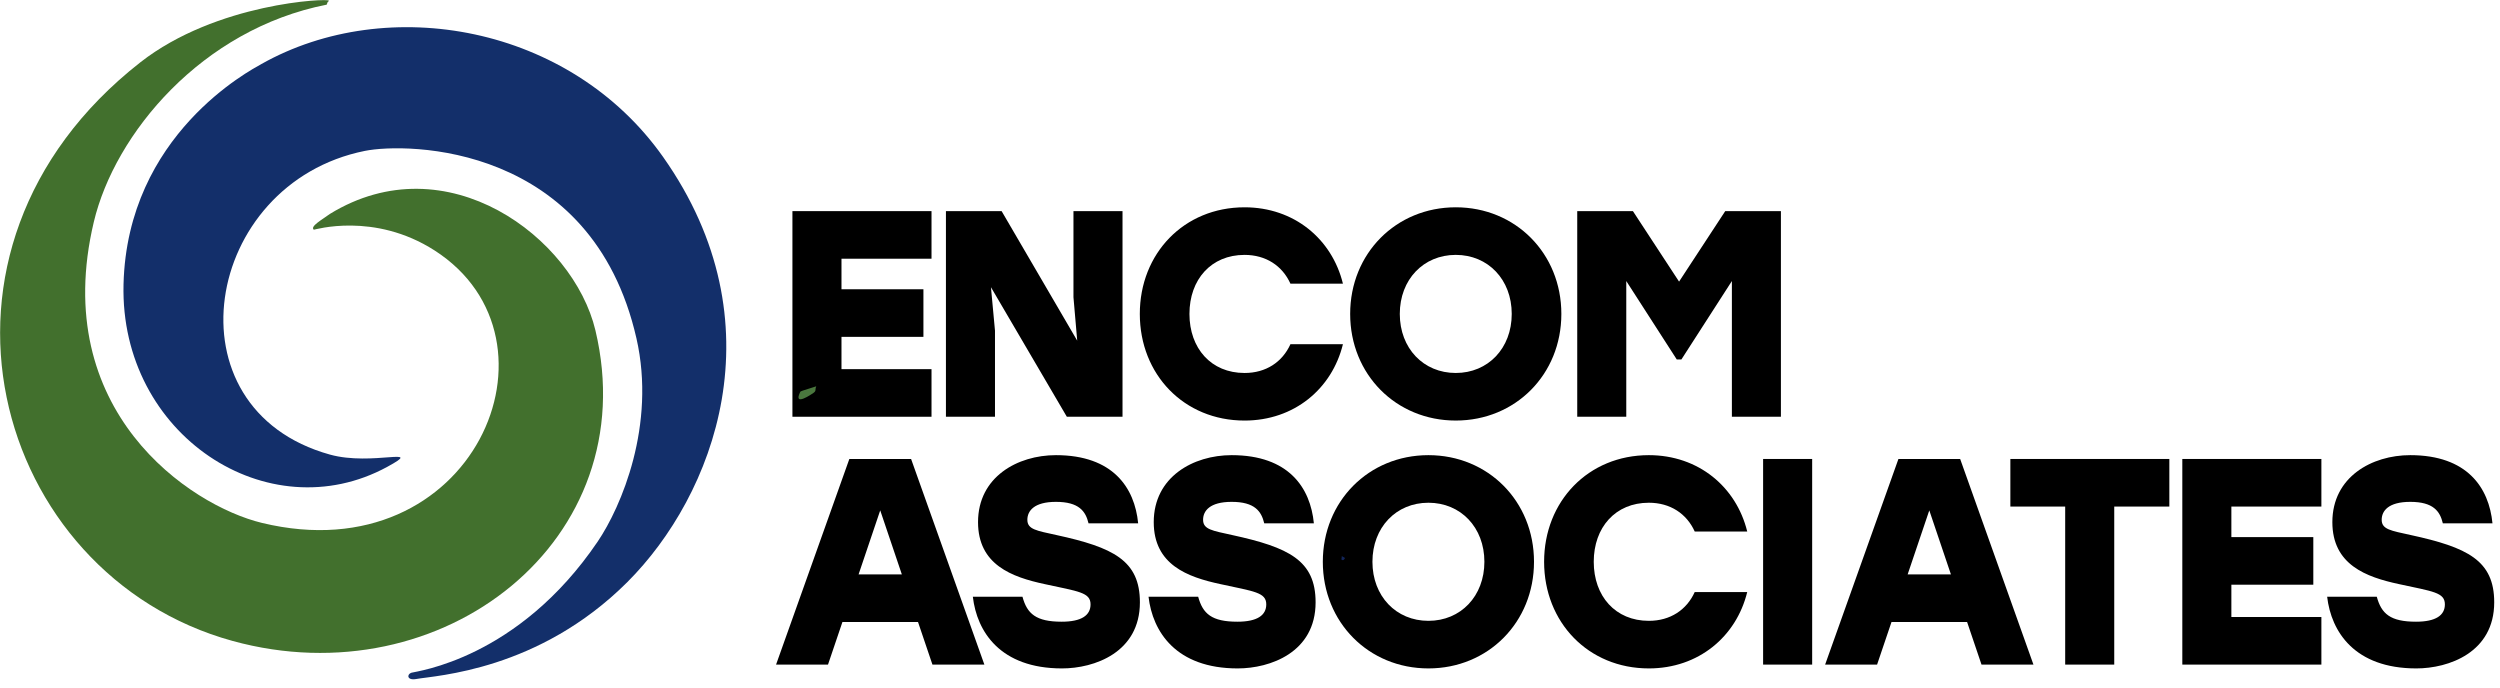
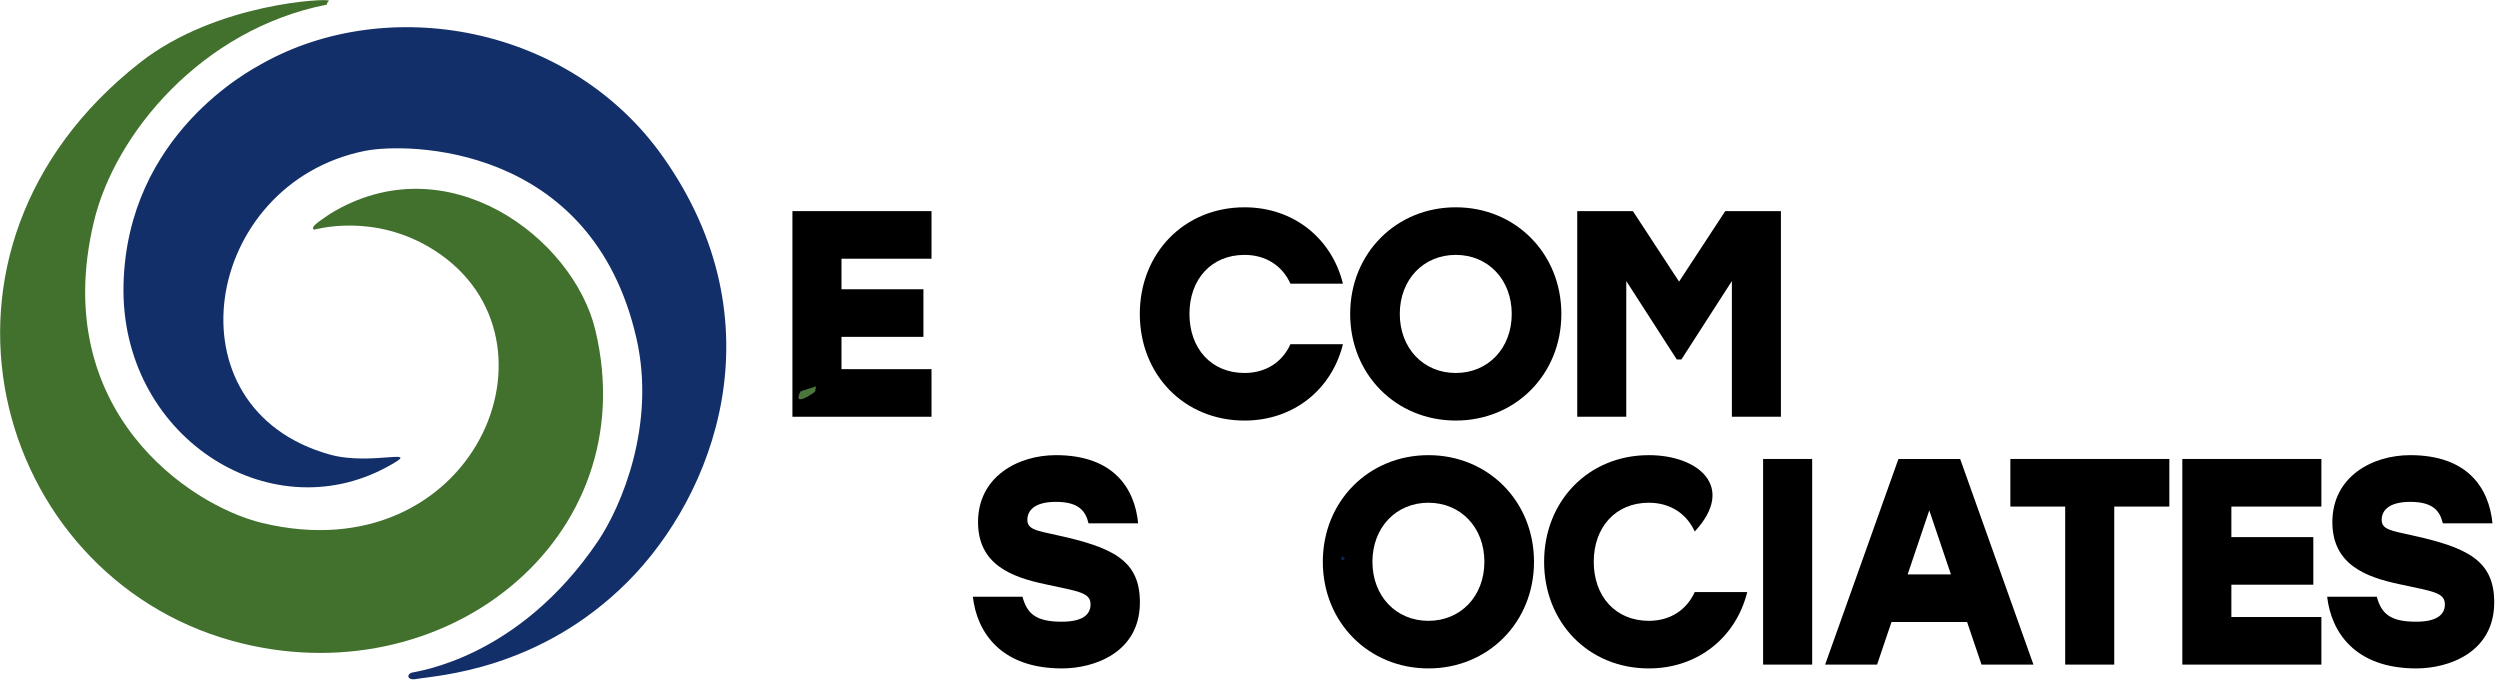
<svg xmlns="http://www.w3.org/2000/svg" width="100%" height="100%" viewBox="0 0 200 55" version="1.1" xml:space="preserve" style="fill-rule:evenodd;clip-rule:evenodd;stroke-linejoin:round;stroke-miterlimit:2;">
  <g transform="matrix(1,0,0,1,-32.615,-49.198)">
    <g>
      <g transform="matrix(0.437,0,0,0.437,42.377,43.804)">
        <g transform="matrix(1,0,0,1,148.19,79.924)">
          <path d="M0,-20.219L0,-28.931L-25.462,-28.931L-25.462,8.712L0,8.712L0,-0.001L-16.481,-0.001L-16.481,-5.914L-1.481,-5.914L-1.481,-14.627L-16.481,-14.627L-16.481,-20.219L0,-20.219Z" style="fill-rule:nonzero;" />
        </g>
        <g transform="matrix(1,0,0,1,174.176,88.636)">
-           <path d="M0,-37.643L0,-21.887L0.687,-13.929L-13.152,-37.643L-23.346,-37.643L-23.346,0L-14.366,0L-14.366,-15.756L-15.106,-23.715L-1.213,0L8.98,0L8.98,-37.643L0,-37.643Z" style="fill-rule:nonzero;" />
-         </g>
+           </g>
        <g transform="matrix(1,0,0,1,205.496,50.293)">
          <path d="M0,39.041C9.087,39.041 16.005,33.233 18.011,25.061L8.401,25.061C6.921,28.34 3.911,30.331 0,30.331C-6.126,30.331 -10.087,25.812 -10.087,19.52C-10.087,13.229 -6.126,8.712 0,8.712C3.911,8.712 6.921,10.703 8.401,13.982L18.011,13.982C16.005,5.809 9.087,0 0,0C-11.091,0 -19.173,8.443 -19.173,19.52C-19.173,30.6 -11.091,39.041 0,39.041" style="fill-rule:nonzero;" />
        </g>
        <g transform="matrix(1,0,0,1,244.162,80.621)">
          <path d="M0,-21.617C5.914,-21.617 10.247,-17.1 10.247,-10.808C10.247,-4.516 5.914,0.002 0,0.002C-5.916,0.002 -10.246,-4.516 -10.246,-10.808C-10.246,-17.1 -5.916,-21.617 0,-21.617M0,-30.329C-10.934,-30.329 -19.33,-21.886 -19.33,-10.808C-19.33,0.271 -10.934,8.712 0,8.712C10.934,8.712 19.331,0.271 19.331,-10.808C19.331,-21.886 10.934,-30.329 0,-30.329" style="fill-rule:nonzero;" />
        </g>
        <g transform="matrix(1,0,0,1,293.494,88.636)">
          <path d="M0,-37.643L-8.452,-24.738L-16.902,-37.643L-27.094,-37.643L-27.094,0L-18.117,0L-18.117,-24.845L-8.873,-10.487L-8.026,-10.487L1.217,-24.845L1.217,0L10.193,0L10.193,-37.643L0,-37.643Z" style="fill-rule:nonzero;" />
        </g>
        <g transform="matrix(1,0,0,1,134.838,112.875)">
-           <path d="M0,4.624L3.962,-7.1L7.922,4.624L0,4.624ZM13.521,21.134L23.029,21.134L9.613,-16.51L-1.69,-16.51L-15.106,21.134L-5.597,21.134L-2.957,13.337L10.881,13.337L13.521,21.134Z" style="fill-rule:nonzero;" />
-         </g>
+           </g>
        <g transform="matrix(1,0,0,1,171.072,120.08)">
          <path d="M0,-9.786C-3.644,-10.593 -5.336,-10.808 -5.336,-12.581C-5.336,-14.196 -4.119,-15.863 -0.105,-15.863C4.12,-15.863 5.335,-14.143 5.861,-11.938L14.947,-11.938C14.314,-18.444 10.351,-24.414 -0.105,-24.414C-7.129,-24.414 -14.365,-20.433 -14.365,-12.152C-14.365,-4.355 -8.187,-2.096 -2.165,-0.807C4.014,0.539 6.232,0.701 6.232,2.905C6.232,4.895 4.596,6.077 0.951,6.077C-3.748,6.077 -5.388,4.626 -6.23,1.506L-15.316,1.506C-14.579,7.905 -10.297,14.628 1.003,14.628C6.919,14.628 15.267,11.724 15.267,2.528C15.267,-5.162 10.351,-7.528 0,-9.786" style="fill-rule:nonzero;" />
        </g>
        <g transform="matrix(1,0,0,1,203.239,120.08)">
-           <path d="M0,-9.786C-3.645,-10.593 -5.333,-10.808 -5.333,-12.581C-5.333,-14.196 -4.122,-15.863 -0.104,-15.863C4.121,-15.863 5.334,-14.143 5.862,-11.938L14.947,-11.938C14.314,-18.444 10.351,-24.414 -0.104,-24.414C-7.131,-24.414 -14.367,-20.433 -14.367,-12.152C-14.367,-4.355 -8.188,-2.096 -2.166,-0.807C4.012,0.539 6.233,0.701 6.233,2.905C6.233,4.895 4.594,6.077 0.949,6.077C-3.75,6.077 -5.388,4.626 -6.232,1.506L-15.32,1.506C-14.579,7.905 -10.3,14.628 1.002,14.628C6.918,14.628 15.264,11.724 15.264,2.528C15.264,-5.162 10.351,-7.528 0,-9.786" style="fill-rule:nonzero;" />
-         </g>
+           </g>
        <g transform="matrix(1,0,0,1,239.157,125.997)">
          <path d="M0,-21.62C5.915,-21.62 10.246,-17.1 10.246,-10.81C10.246,-4.518 5.915,-0 0,-0C-5.918,-0 -10.249,-4.518 -10.249,-10.81C-10.249,-17.1 -5.918,-21.62 0,-21.62M0,-30.331C-10.936,-30.331 -19.332,-21.888 -19.332,-10.81C-19.332,0.268 -10.936,8.711 0,8.711C10.931,8.711 19.329,0.268 19.329,-10.81C19.329,-21.888 10.931,-30.331 0,-30.331" style="fill-rule:nonzero;" />
        </g>
        <g transform="matrix(1,0,0,1,279.509,95.666)">
-           <path d="M0,39.042C9.086,39.042 16.005,33.234 18.011,25.06L8.4,25.06C6.919,28.34 3.909,30.331 0,30.331C-6.126,30.331 -10.087,25.813 -10.087,19.521C-10.087,13.23 -6.126,8.711 0,8.711C3.909,8.711 6.919,10.702 8.4,13.981L18.011,13.981C16.005,5.809 9.086,0 0,0C-11.091,0 -19.173,8.443 -19.173,19.521C-19.173,30.599 -11.091,39.042 0,39.042" style="fill-rule:nonzero;" />
+           <path d="M0,39.042C9.086,39.042 16.005,33.234 18.011,25.06L8.4,25.06C6.919,28.34 3.909,30.331 0,30.331C-6.126,30.331 -10.087,25.813 -10.087,19.521C-10.087,13.23 -6.126,8.711 0,8.711C3.909,8.711 6.919,10.702 8.4,13.981C16.005,5.809 9.086,0 0,0C-11.091,0 -19.173,8.443 -19.173,19.521C-19.173,30.599 -11.091,39.042 0,39.042" style="fill-rule:nonzero;" />
        </g>
        <g transform="matrix(1,0,0,1,-147.028,-58.414)">
          <rect x="447.455" y="154.779" width="8.98" height="37.644" />
        </g>
        <g transform="matrix(1,0,0,1,326.887,112.875)">
          <path d="M0,4.624L3.963,-7.1L7.923,4.624L0,4.624ZM13.522,21.134L23.03,21.134L9.614,-16.51L-1.687,-16.51L-15.107,21.134L-5.595,21.134L-2.956,13.337L10.883,13.337L13.522,21.134Z" style="fill-rule:nonzero;" />
        </g>
        <g transform="matrix(1,0,0,1,374.795,134.009)">
          <path d="M0,-37.644L-29.103,-37.644L-29.103,-28.931L-19.067,-28.931L-19.067,0L-10.087,0L-10.087,-28.931L0,-28.931L0,-37.644Z" style="fill-rule:nonzero;" />
        </g>
        <g transform="matrix(1,0,0,1,402.629,125.296)">
          <path d="M0,-20.218L0,-28.931L-25.458,-28.931L-25.458,8.713L0,8.713L0,0.001L-16.479,0.001L-16.479,-5.914L-1.478,-5.914L-1.478,-14.626L-16.479,-14.626L-16.479,-20.218L0,-20.218Z" style="fill-rule:nonzero;" />
        </g>
        <g transform="matrix(1,0,0,1,419.004,120.08)">
          <path d="M0,-9.786C-3.645,-10.593 -5.335,-10.808 -5.335,-12.581C-5.335,-14.196 -4.121,-15.863 -0.106,-15.863C4.118,-15.863 5.335,-14.143 5.859,-11.938L14.945,-11.938C14.311,-18.444 10.351,-24.414 -0.106,-24.414C-7.131,-24.414 -14.366,-20.433 -14.366,-12.152C-14.366,-4.355 -8.187,-2.096 -2.167,-0.807C4.016,0.539 6.233,0.701 6.233,2.905C6.233,4.895 4.594,6.077 0.949,6.077C-3.751,6.077 -5.386,4.626 -6.233,1.506L-15.32,1.506C-14.579,7.905 -10.3,14.628 1.004,14.628C6.919,14.628 15.264,11.724 15.264,2.528C15.264,-5.162 10.351,-7.528 0,-9.786" style="fill-rule:nonzero;" />
        </g>
        <path d="M127.091,83.061C126.806,83.726 127.164,83.864 126.567,84.281C126.408,84.393 122.783,86.928 124.137,84.131C124.246,83.905 124.304,83.973 127.091,83.061Z" style="fill:rgb(74,119,62);" />
        <path d="M223.239,114.101C223.875,114.515 223.898,114.459 223.875,114.515C223.855,114.564 223.647,115.061 223.297,114.833C223.091,114.7 223.444,114.234 223.239,114.101Z" style="fill:rgb(18,37,90);" />
      </g>
      <g transform="matrix(1,0,0,1,8,22)">
        <g transform="matrix(0.289,0,0,0.289,17.51,19.348)">
          <path d="M115.226,27.899L115.021,28.451C80.468,35.247 56.366,64.125 50.552,88.607C38.149,140.836 77.076,167.077 97.115,171.917C155.585,186.04 183.334,121.169 144.895,96.497C128.106,85.721 111.529,90.81 111.456,90.751C110.313,89.838 113.812,87.933 115.887,86.393C148.237,66.516 183.304,92.938 189.409,118.617C203.201,176.625 147.083,220.588 88.953,204.581C22.689,186.334 -3.01,96.443 63.415,44.429C84.522,27.901 115.523,26.635 115.619,27.346C115.649,27.571 115.196,27.675 115.226,27.899Z" style="fill:rgb(66,112,45);" />
        </g>
        <g transform="matrix(0.289,0,0,0.289,17.51,19.348)">
          <path d="M96.958,44.88C131.883,25.208 182.386,34.127 208.143,70.611C240.667,116.681 222.208,164.334 198.269,188.268C173.677,212.854 145.205,214.147 139.844,215.118C137.127,215.61 137.209,213.763 138.475,213.384C139.848,212.973 167.992,209.615 190.045,177.065C196.522,167.505 206.235,144.86 200.767,120.836C188.471,66.807 137.185,66.596 125.586,68.932C80.787,77.956 70.268,140.311 115.917,153C127.615,156.252 142.432,150.59 131.79,156.39C98.843,174.347 57.742,147.598 58.779,105.873C59.811,64.357 94.012,46.558 96.958,44.88Z" style="fill:rgb(19,47,106);" />
        </g>
      </g>
    </g>
  </g>
</svg>